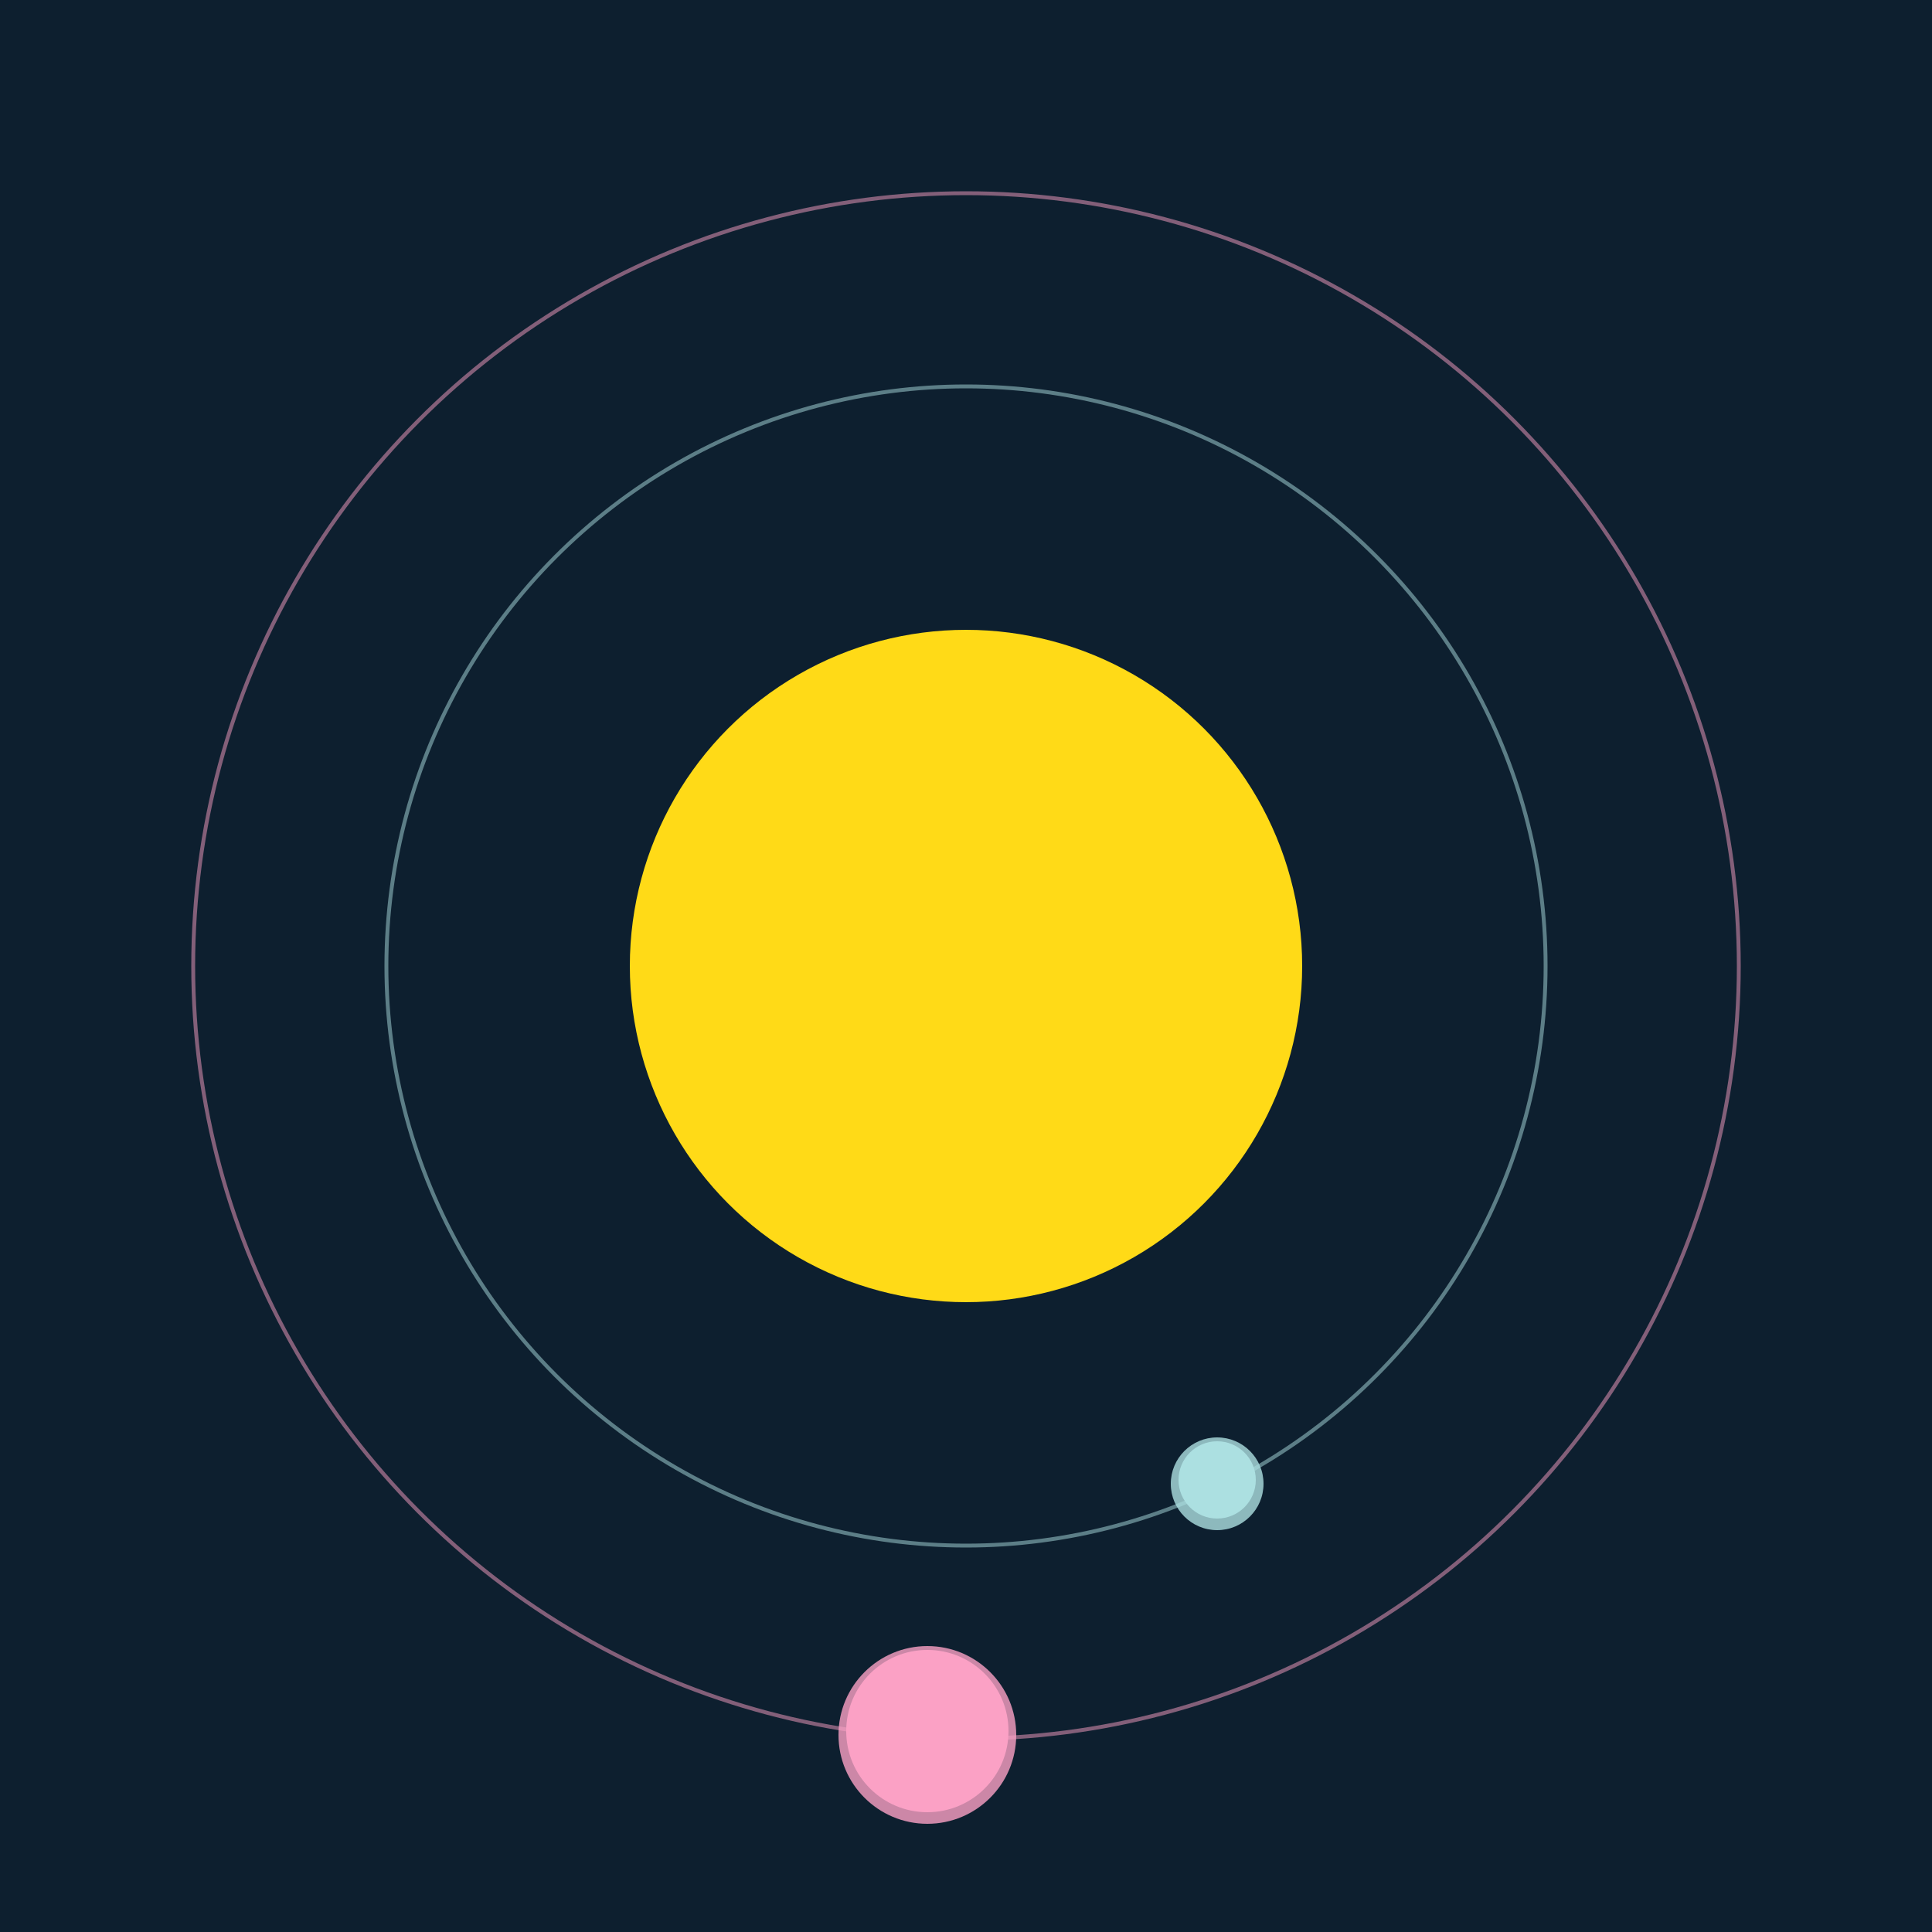
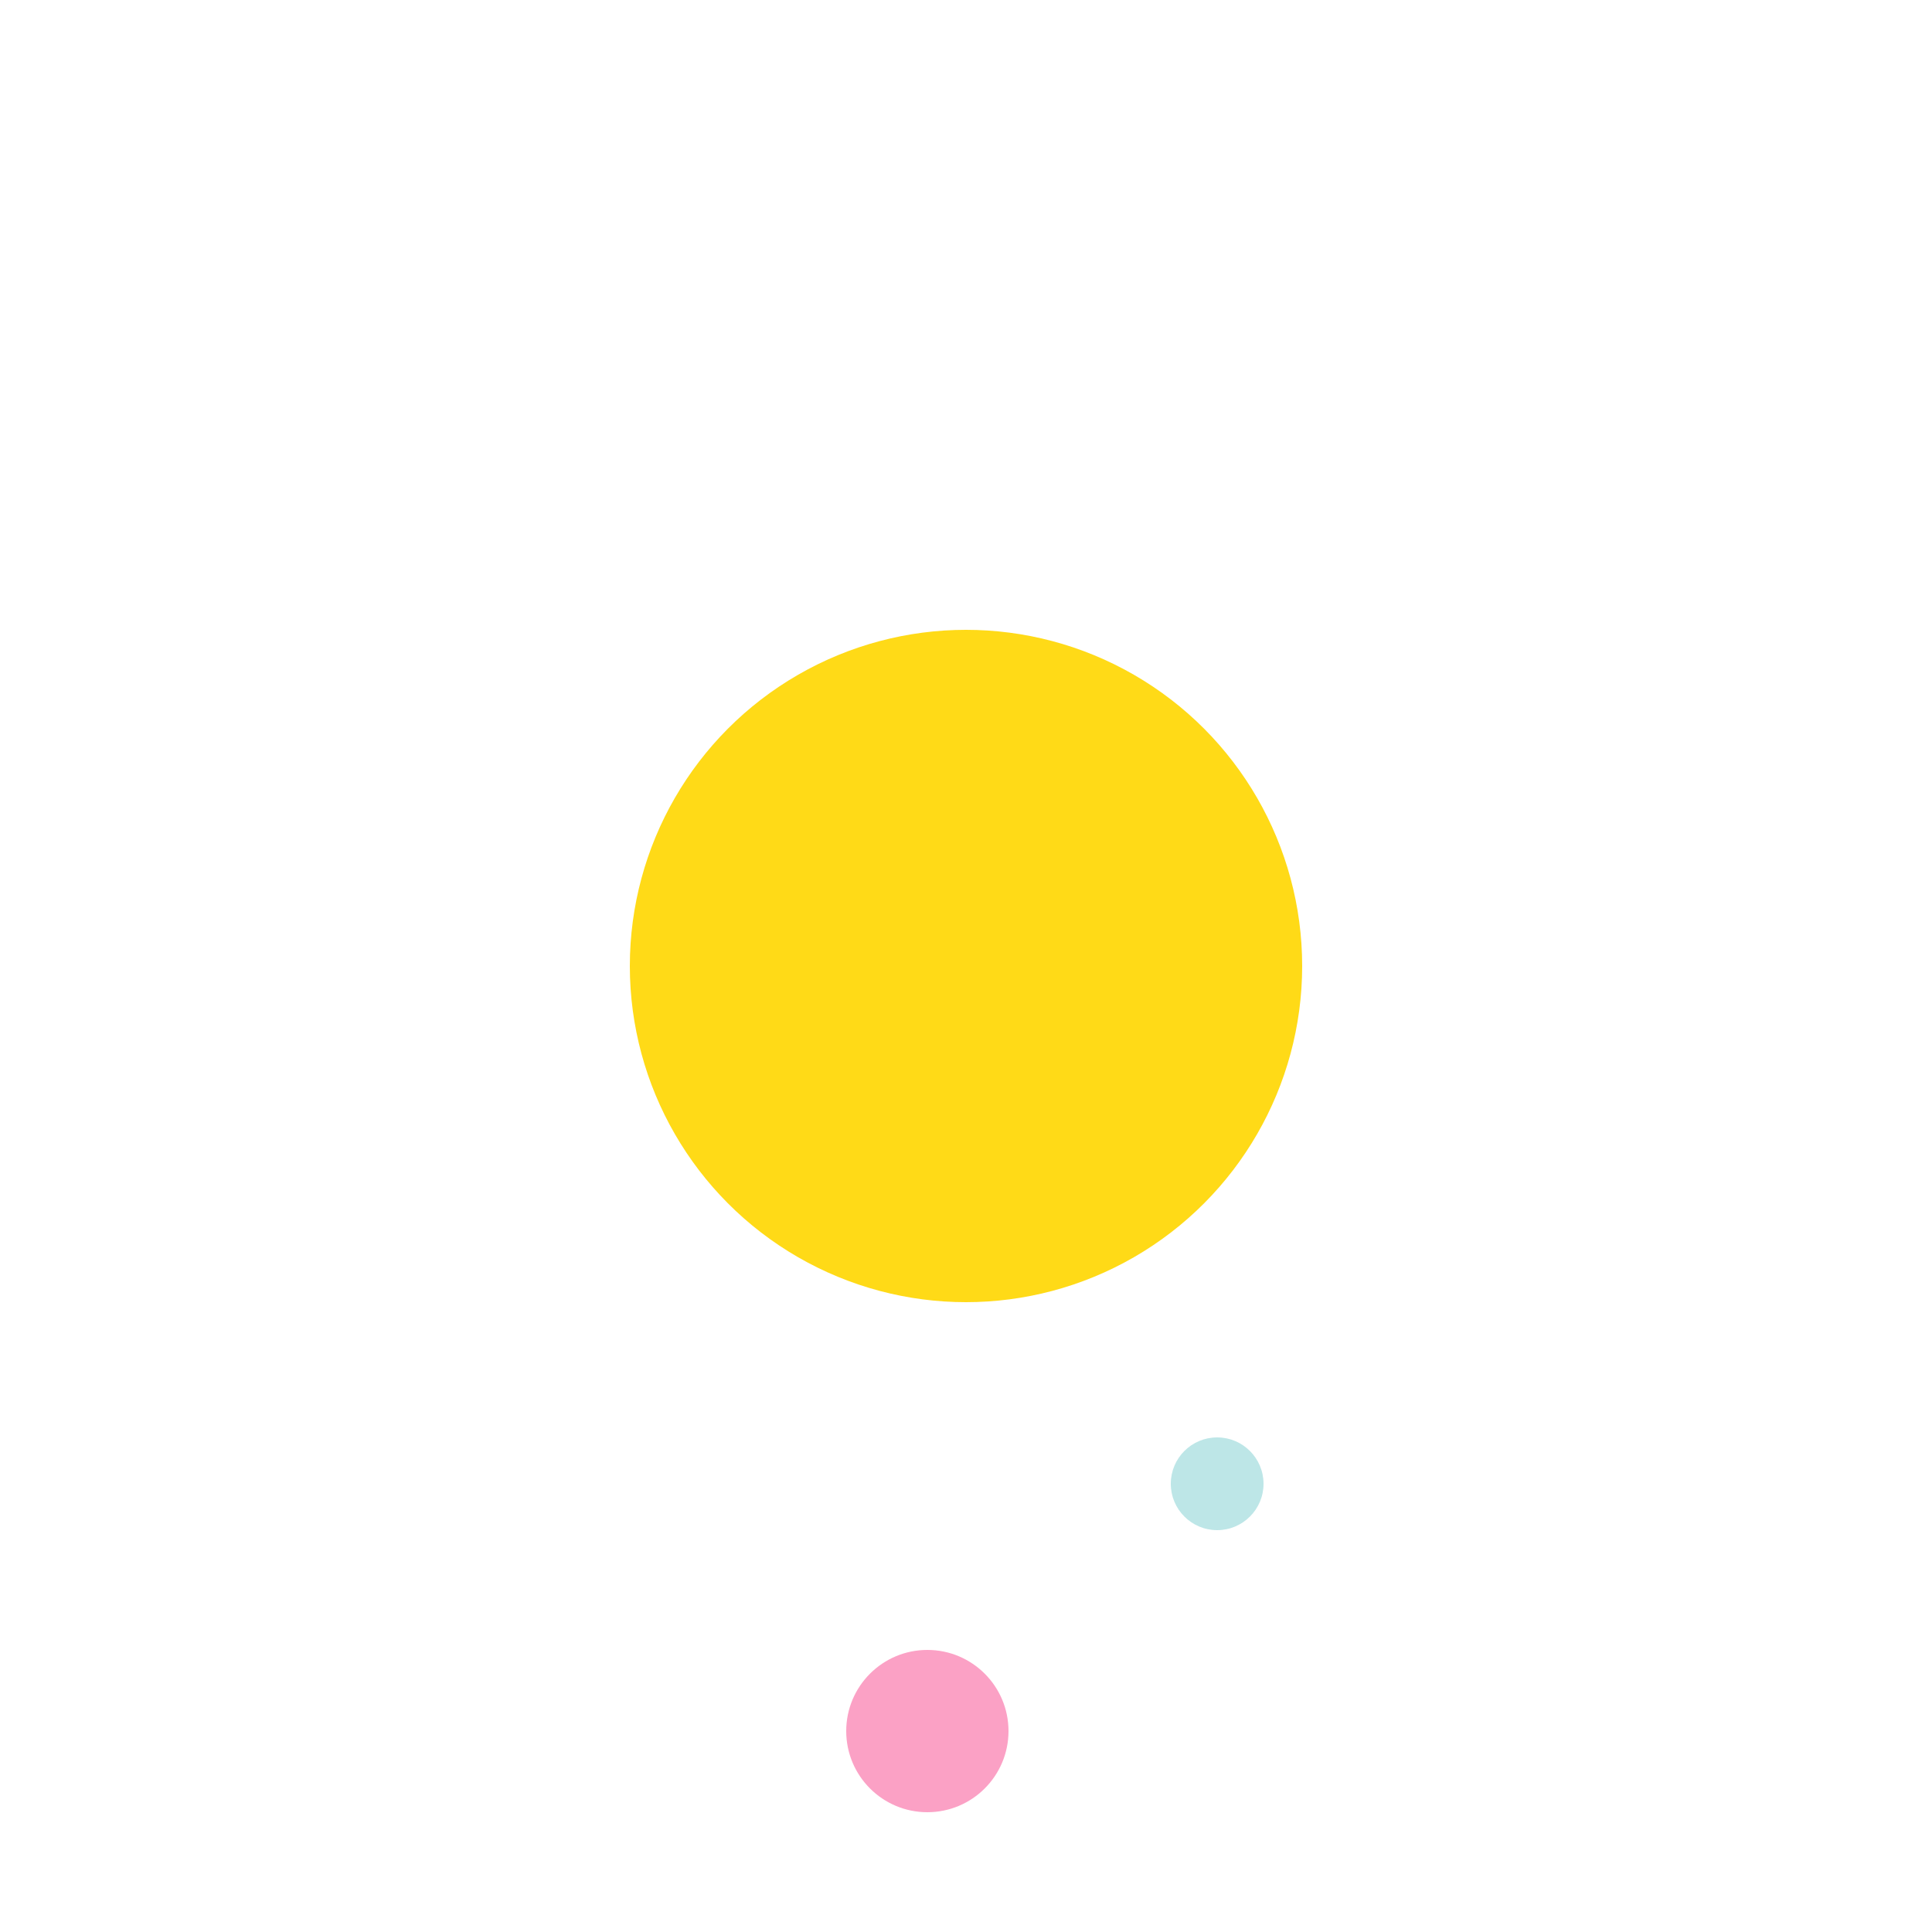
<svg xmlns="http://www.w3.org/2000/svg" width="500" height="500" viewBox="0 0 500 500">
-   <rect width="500" height="500" fill="#0D1F2F" />
  <circle cx="250" cy="250" r="87" fill="#FFDA17" />
-   <circle cx="250" cy="250" r="150" fill="none" stroke="rgba(172,223,225,0.5)" />
  <g>
-     <circle cx="315" cy="383" r="10" fill="rgb(172,223,225)" />
    <circle cx="315" cy="384" r="12" fill-opacity="0.8" fill="rgb(172,223,225)" />
    <animateTransform attributeName="transform" type="rotate" from="0 250 250" to="360 250 250" dur="10s" repeatCount="indefinite" />
  </g>
-   <circle cx="250" cy="250" r="200" fill="none" stroke="rgba(251,161,197,0.5)" />
  <g>
    <circle cx="240" cy="448" r="21" fill="rgb(251,161,197)" />
-     <circle cx="240" cy="449" r="23" fill-opacity="0.8" fill="rgb(251,161,197)" />
    <animateTransform attributeName="transform" type="rotate" from="0 250 250" to="360 250 250" dur="7s" repeatCount="indefinite" />
  </g>
</svg>